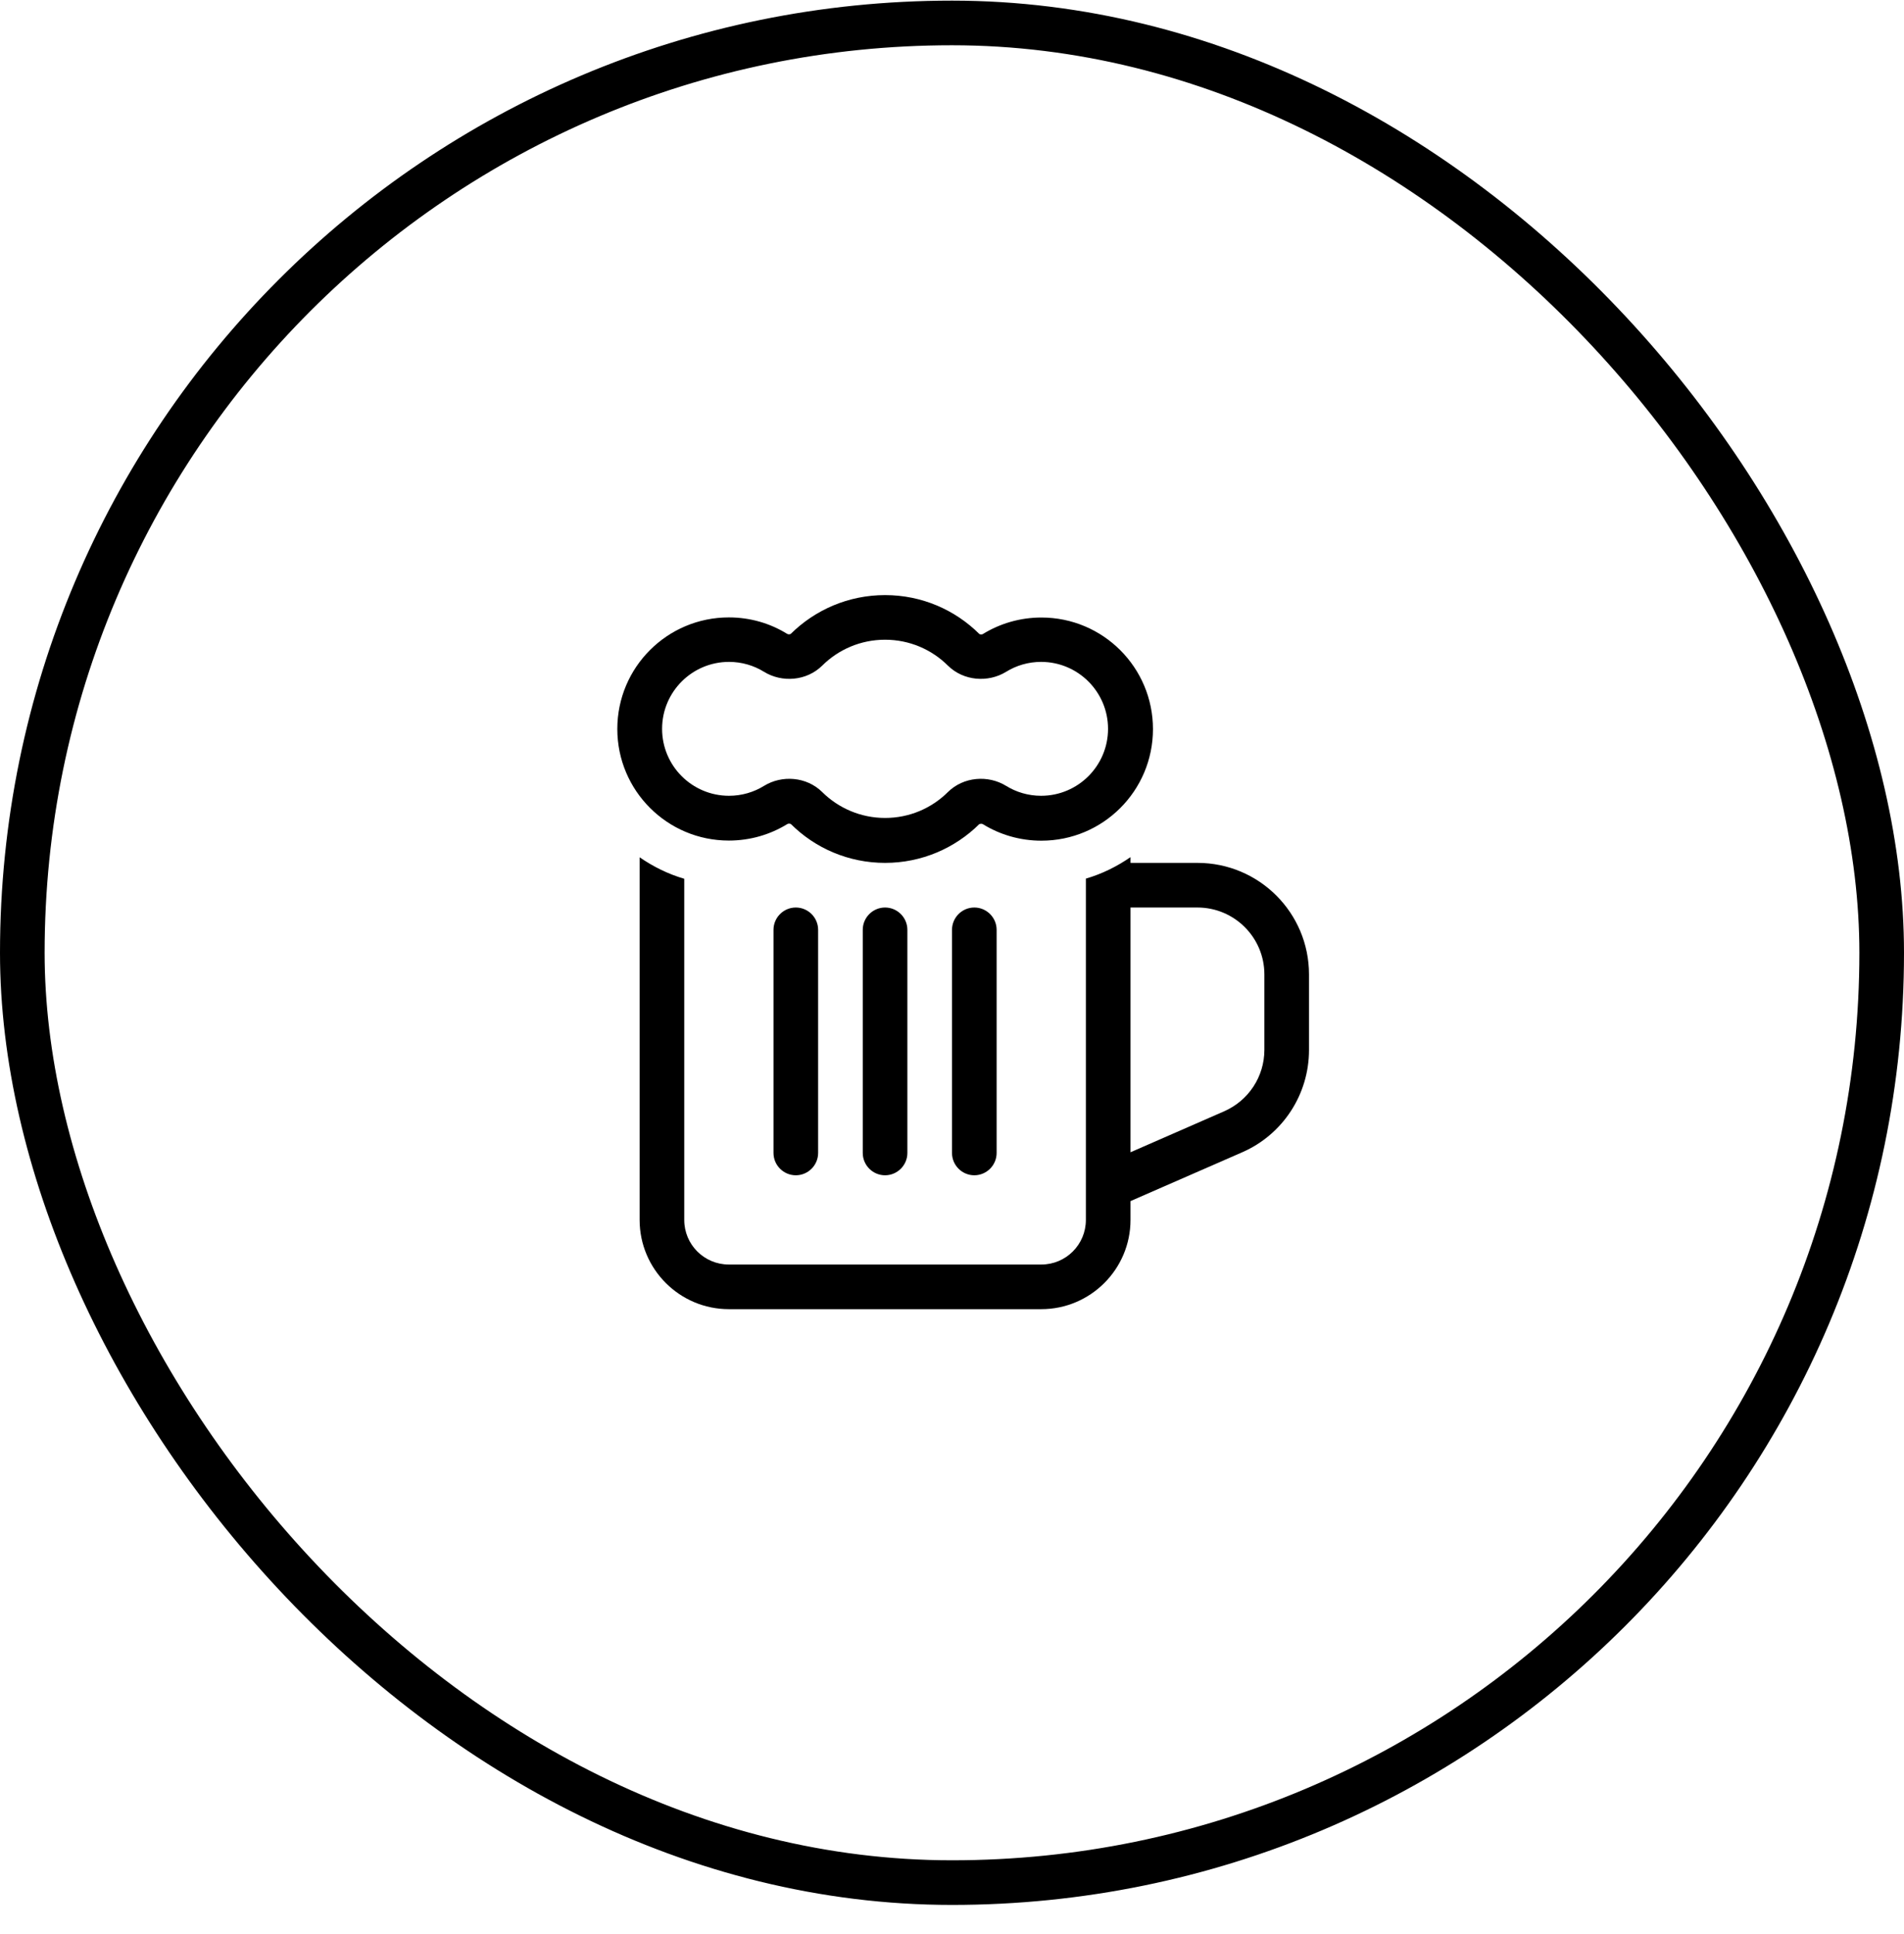
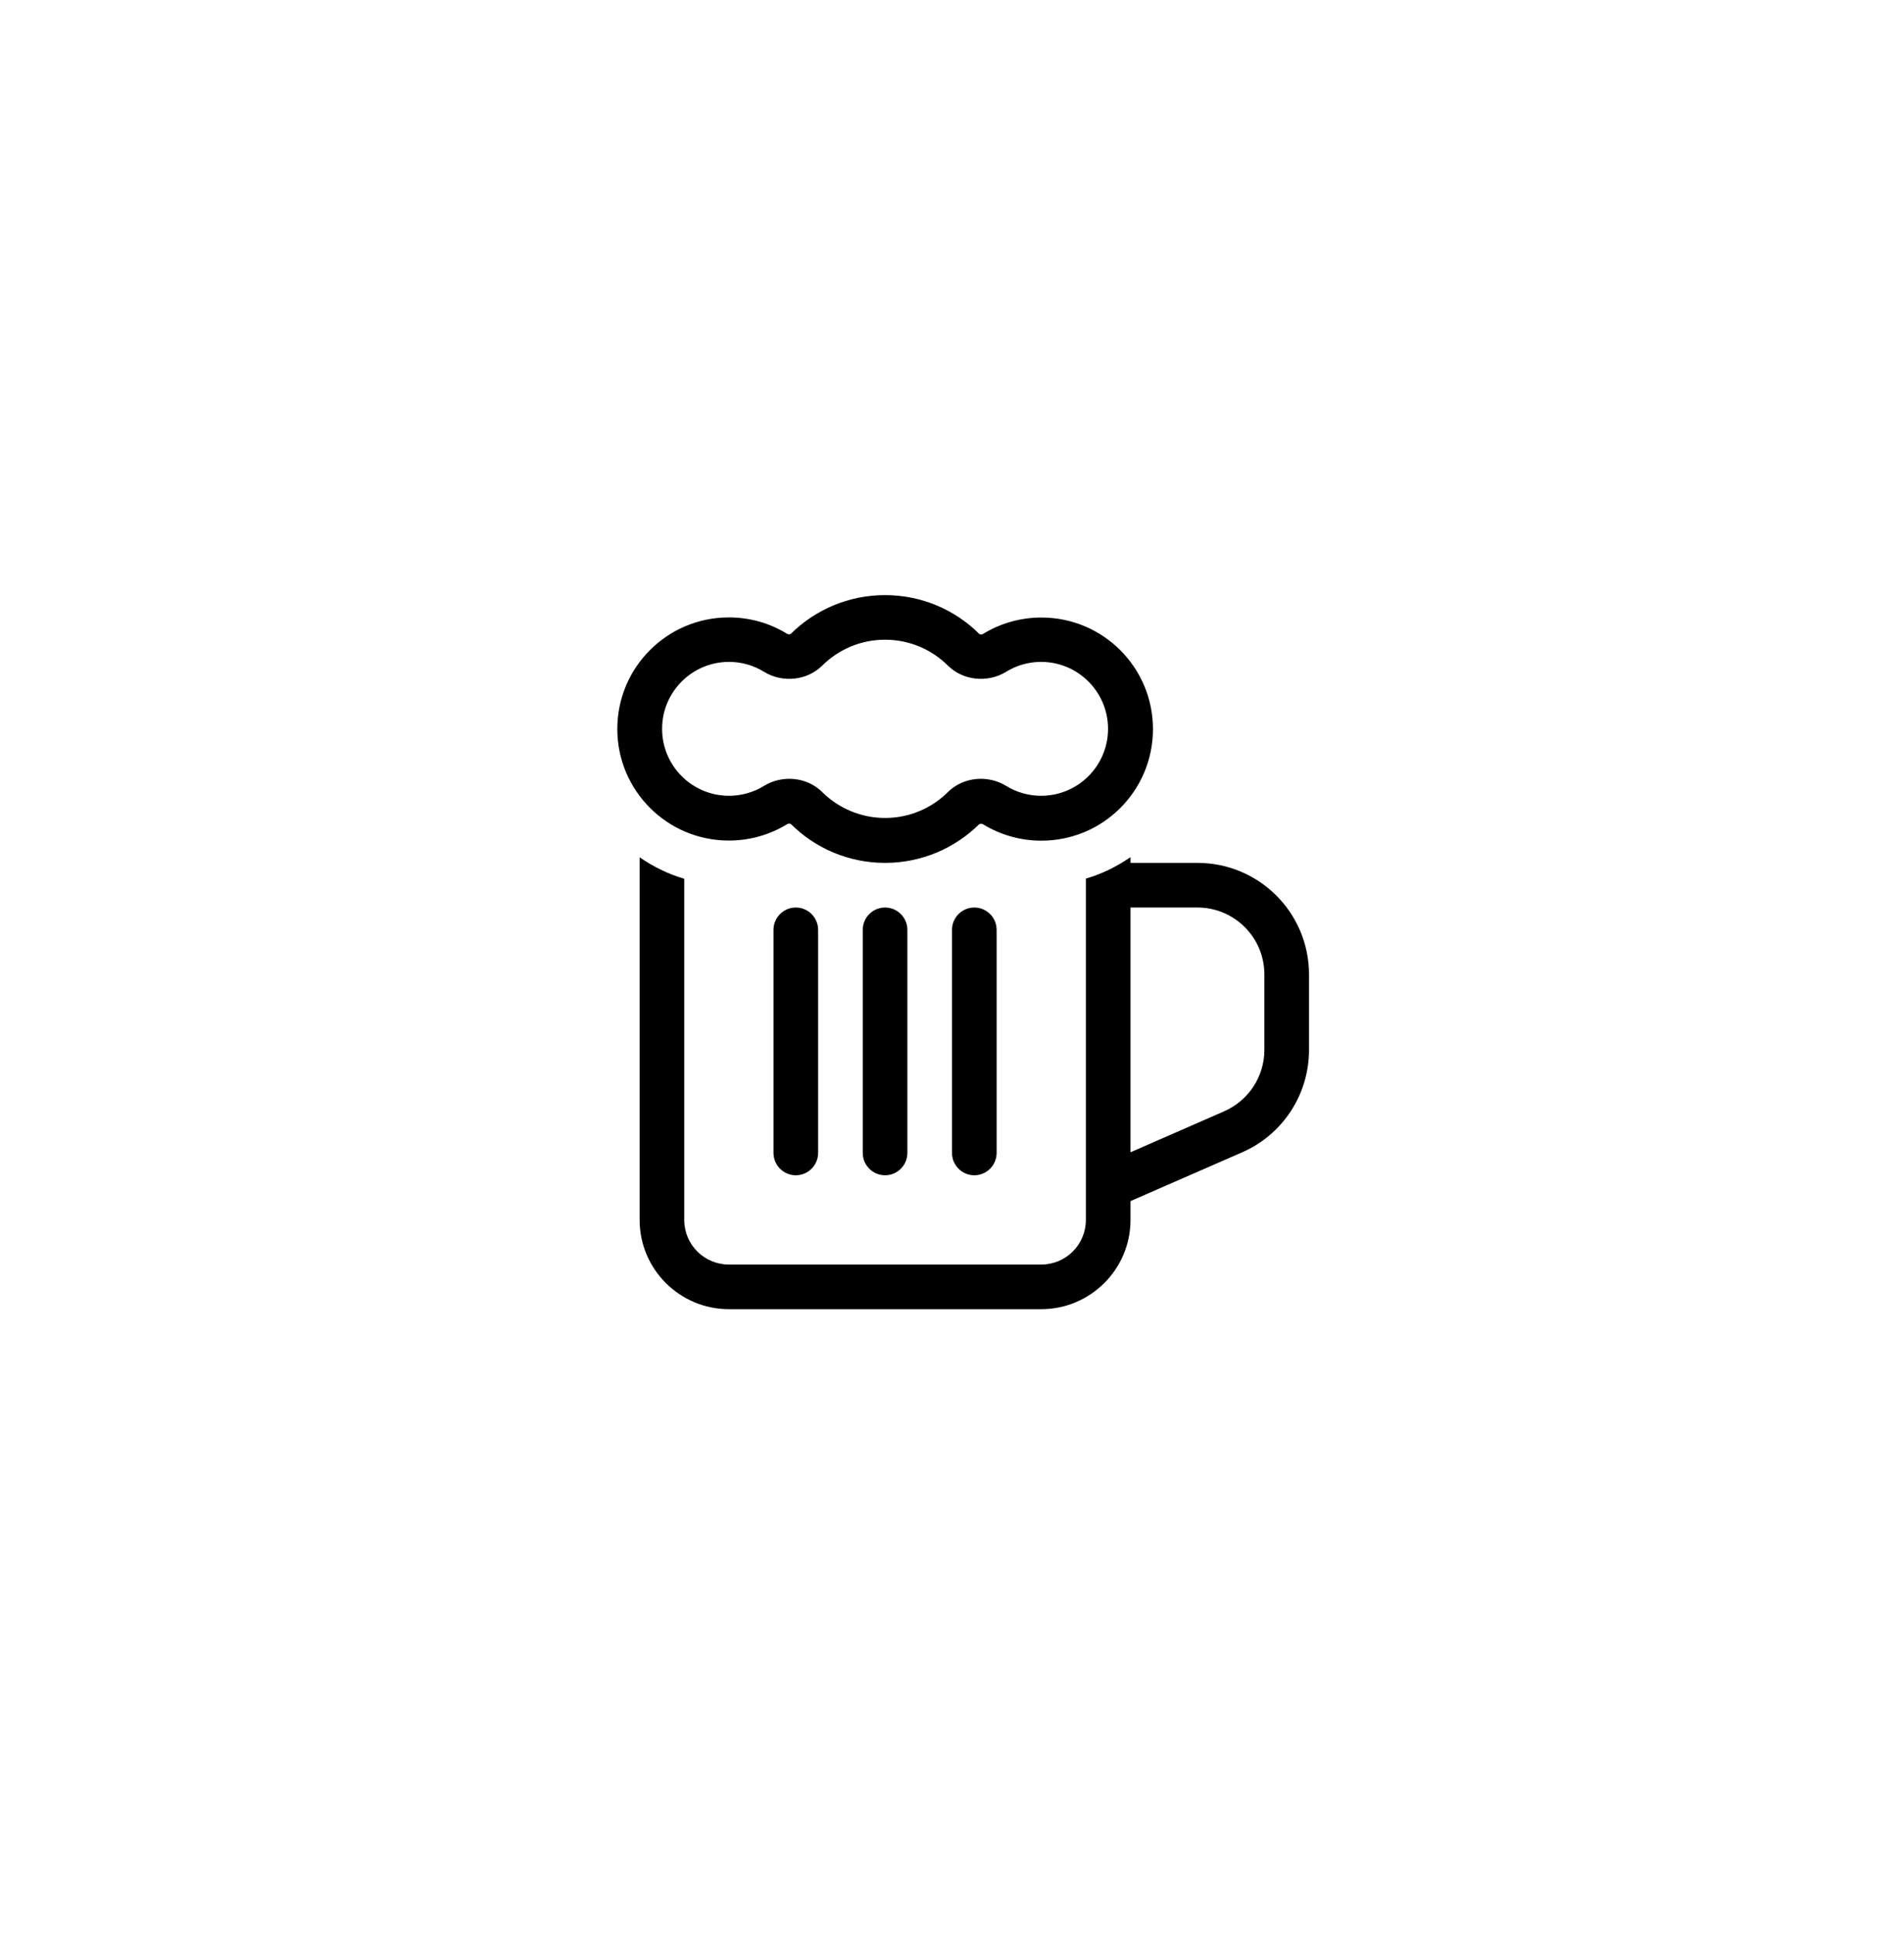
<svg xmlns="http://www.w3.org/2000/svg" width="64" height="65" viewBox="0 0 64 65" fill="none">
-   <rect x="0.75" y="0.771" width="62.5" height="62.5" rx="31.25" stroke="black" stroke-width="1.5" />
  <g clip-path="url(#clip0_22144_48571)">
    <path d="M29.75 20C28.517 20 27.397 20.496 26.581 21.303C26.581 21.303 26.577 21.307 26.572 21.307C26.562 21.312 26.553 21.317 26.534 21.317C26.502 21.321 26.473 21.312 26.459 21.303C25.892 20.951 25.217 20.75 24.5 20.75C22.428 20.75 20.75 22.428 20.75 24.5C20.75 26.571 22.428 28.25 24.5 28.25C25.217 28.25 25.892 28.048 26.464 27.696C26.478 27.687 26.502 27.678 26.539 27.682C26.553 27.682 26.567 27.687 26.577 27.692C26.581 27.692 26.581 27.696 26.586 27.696C27.397 28.503 28.517 29 29.75 29C30.983 29 32.103 28.503 32.919 27.696C32.919 27.696 32.919 27.696 32.923 27.696H32.928C32.938 27.692 32.947 27.687 32.966 27.687C32.998 27.682 33.027 27.692 33.041 27.701C33.612 28.053 34.288 28.254 35.005 28.254C37.077 28.254 38.755 26.576 38.755 24.504C38.755 22.432 37.077 20.754 35.005 20.754C34.288 20.754 33.612 20.956 33.041 21.307C33.027 21.317 33.003 21.326 32.966 21.321C32.952 21.321 32.938 21.317 32.928 21.312C32.923 21.312 32.923 21.307 32.919 21.307C32.103 20.496 30.983 20 29.75 20ZM27.641 22.367C28.18 21.832 28.925 21.5 29.75 21.5C30.575 21.5 31.32 21.832 31.859 22.367C32.389 22.892 33.219 22.948 33.819 22.578C34.161 22.367 34.564 22.245 34.995 22.245C36.237 22.245 37.245 23.253 37.245 24.495C37.245 25.737 36.237 26.745 34.995 26.745C34.564 26.745 34.161 26.623 33.819 26.412C33.219 26.042 32.389 26.098 31.859 26.623C31.316 27.162 30.57 27.49 29.75 27.49C28.93 27.49 28.18 27.157 27.641 26.623C27.111 26.098 26.281 26.042 25.681 26.412C25.339 26.623 24.936 26.745 24.505 26.745C23.262 26.745 22.255 25.737 22.255 24.495C22.255 23.253 23.262 22.245 24.505 22.245C24.936 22.245 25.339 22.367 25.681 22.578C26.281 22.948 27.111 22.892 27.641 22.367ZM21.5 28.807V40.999C21.5 42.654 22.845 43.999 24.5 43.999H35C36.655 43.999 38 42.654 38 40.999V40.367L41.755 38.726C43.119 38.131 44 36.781 44 35.29V32.749C44 30.678 42.322 29 40.25 29H38V28.807C37.545 29.121 37.044 29.37 36.5 29.529V39.861C36.5 39.87 36.5 39.884 36.5 39.893V40.999C36.5 41.829 35.83 42.499 35 42.499H24.5C23.67 42.499 23 41.829 23 40.999V29.534C22.456 29.375 21.955 29.126 21.5 28.812V28.807ZM29.75 30.5C29.337 30.5 29 30.837 29 31.25V38.749C29 39.162 29.337 39.499 29.75 39.499C30.163 39.499 30.5 39.162 30.5 38.749V31.25C30.5 30.837 30.163 30.5 29.75 30.5ZM40.25 30.5C41.492 30.5 42.5 31.507 42.5 32.749V35.285C42.5 36.181 41.97 36.987 41.15 37.348L38 38.726V30.5H40.25ZM27.5 31.25C27.5 30.837 27.163 30.5 26.75 30.5C26.337 30.5 26 30.837 26 31.25V38.749C26 39.162 26.337 39.499 26.75 39.499C27.163 39.499 27.5 39.162 27.5 38.749V31.25ZM33.5 31.25C33.5 30.837 33.163 30.5 32.75 30.5C32.337 30.5 32 30.837 32 31.25V38.749C32 39.162 32.337 39.499 32.75 39.499C33.163 39.499 33.5 39.162 33.5 38.749V31.25Z" fill="black" />
  </g>
  <defs>
    <clipPath id="clip0_22144_48571">
      <rect width="24" height="24" fill="white" transform="translate(20 20)" />
    </clipPath>
  </defs>
</svg>